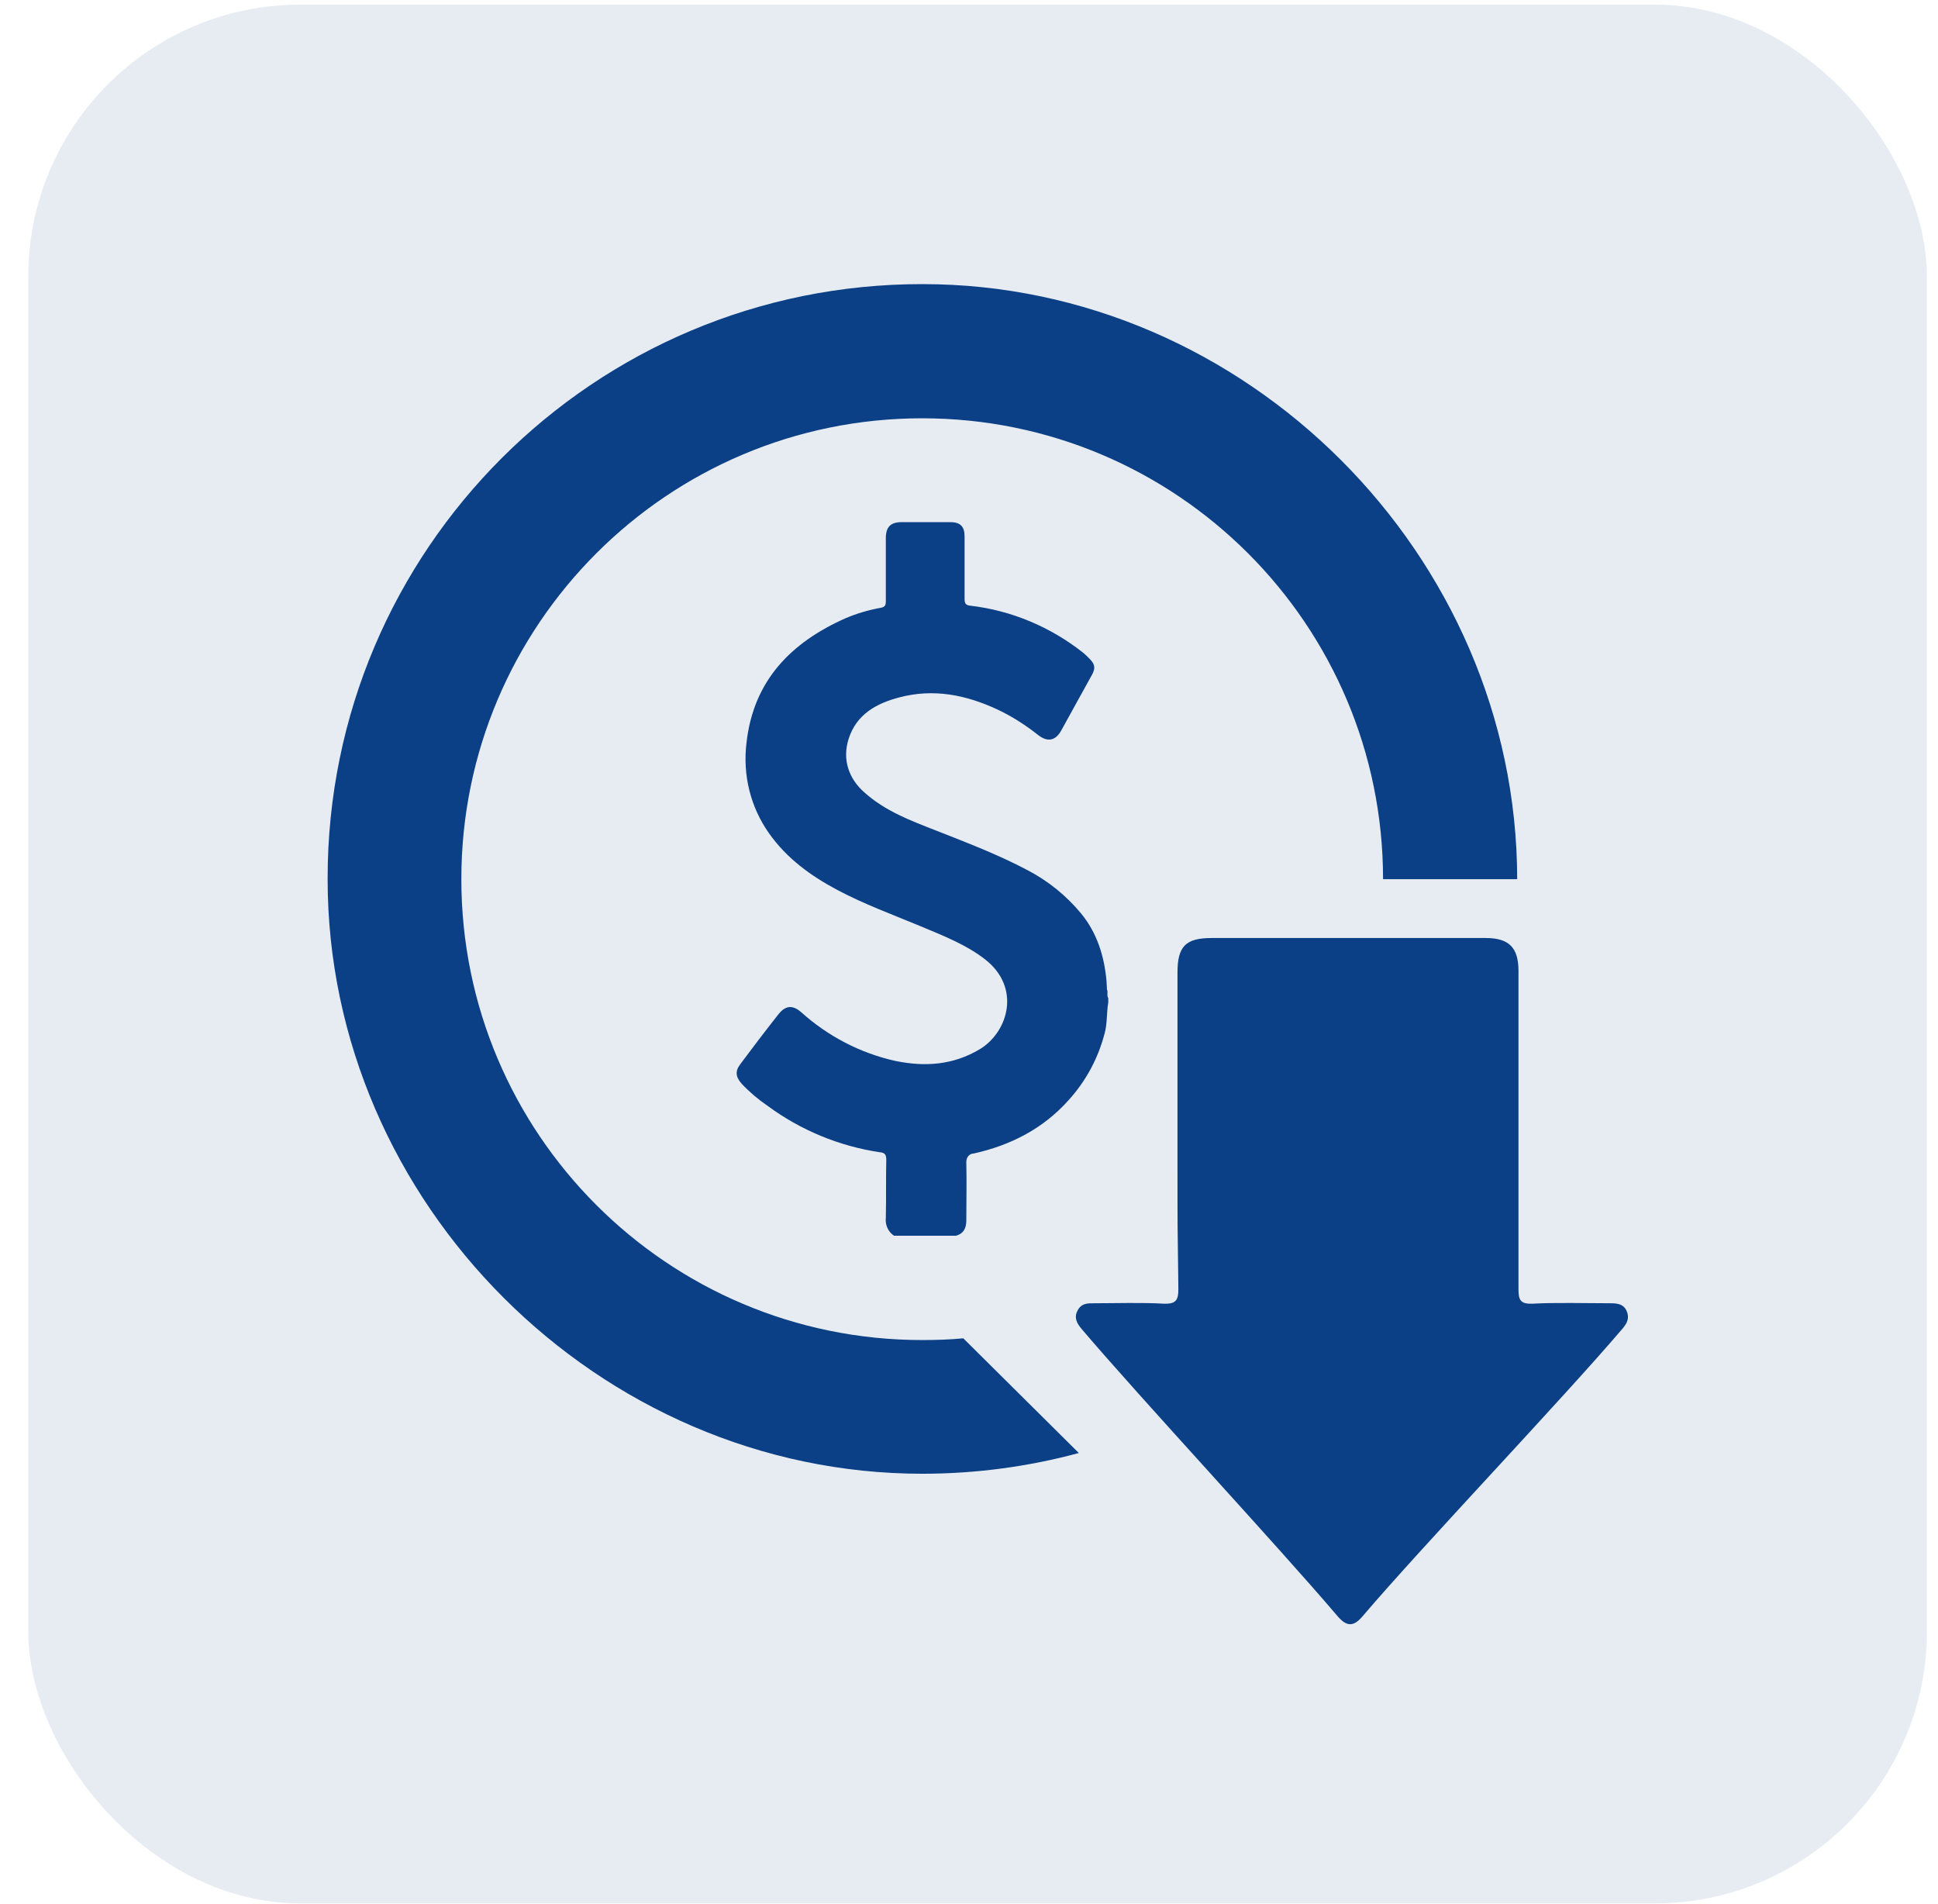
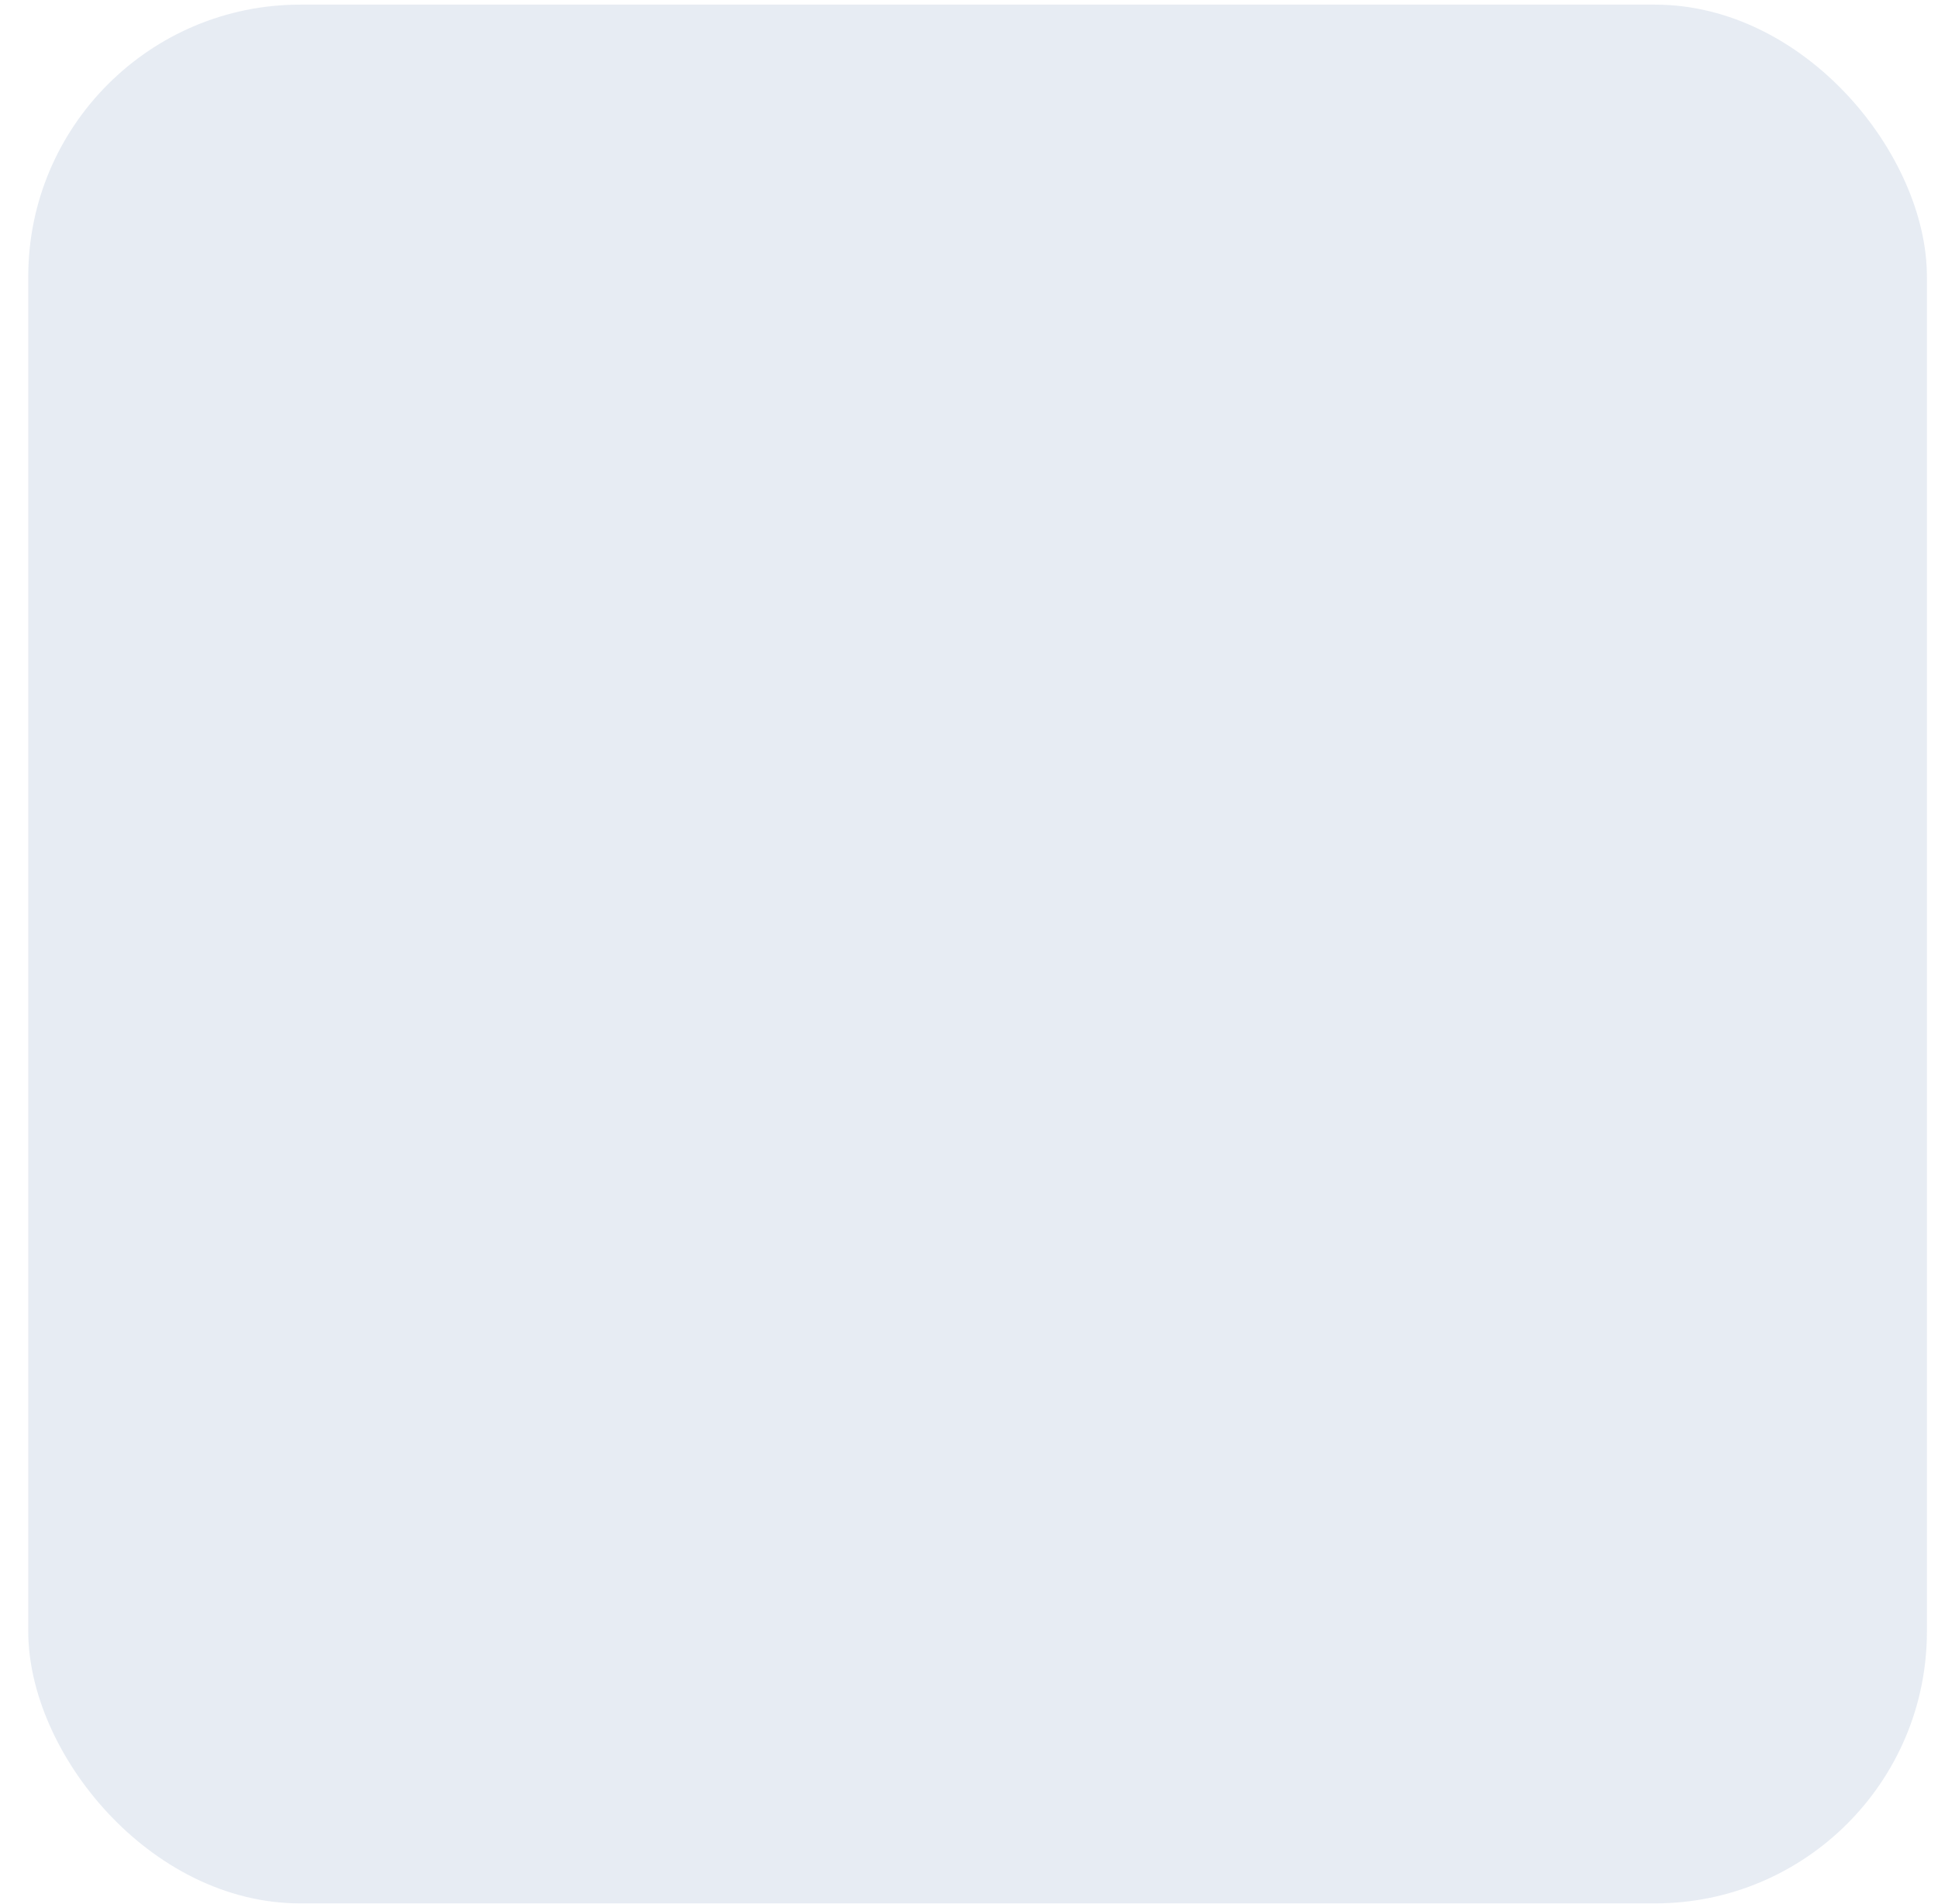
<svg xmlns="http://www.w3.org/2000/svg" width="57" height="56" viewBox="0 0 57 56" fill="none">
  <rect opacity="0.1" x="0.831" y="0.136" width="55.843" height="55.843" rx="8" fill="#0B3F86" />
-   <path d="M34.632 34.231V28.605C34.632 27.829 34.874 27.587 35.638 27.587H43.694C44.381 27.587 44.661 27.867 44.661 28.554V37.909C44.661 38.227 44.712 38.354 45.069 38.342C45.718 38.303 46.723 38.329 47.372 38.329C47.576 38.329 47.754 38.354 47.843 38.558C47.932 38.762 47.856 38.914 47.728 39.067C45.985 41.116 41.823 45.482 40.079 47.531C39.812 47.849 39.608 47.849 39.328 47.518C37.598 45.482 33.55 41.129 31.819 39.093C31.679 38.927 31.578 38.762 31.692 38.545C31.807 38.329 31.972 38.329 32.176 38.329C32.825 38.329 33.589 38.303 34.238 38.342C34.594 38.354 34.658 38.227 34.658 37.909C34.632 35.987 34.632 36.153 34.632 34.231ZM26.296 36.343C26.118 36.229 26.029 36.013 26.054 35.809C26.067 35.236 26.054 34.676 26.067 34.103C26.067 33.951 26.016 33.9 25.876 33.887C24.679 33.709 23.547 33.238 22.579 32.525C22.299 32.334 22.045 32.118 21.816 31.876C21.638 31.673 21.612 31.507 21.778 31.291C22.147 30.794 22.516 30.311 22.898 29.827C23.101 29.573 23.305 29.547 23.559 29.764C24.349 30.476 25.303 30.973 26.334 31.202C27.199 31.38 28.027 31.329 28.816 30.858C29.643 30.362 30.05 29.051 28.968 28.211C28.409 27.778 27.747 27.523 27.085 27.244C26.258 26.9 25.418 26.594 24.628 26.174C23.839 25.754 23.139 25.245 22.618 24.507C22.07 23.731 21.841 22.789 21.956 21.847C22.159 20.014 23.267 18.894 24.87 18.182C25.201 18.042 25.545 17.94 25.901 17.876C26.041 17.851 26.054 17.787 26.054 17.673V15.827C26.054 15.496 26.194 15.356 26.525 15.356H27.95C28.243 15.356 28.37 15.483 28.37 15.776V17.622C28.37 17.749 28.409 17.8 28.536 17.813C29.745 17.953 30.89 18.436 31.845 19.187C31.896 19.225 31.947 19.276 31.998 19.327C32.214 19.531 32.239 19.645 32.087 19.9C31.794 20.434 31.501 20.956 31.209 21.491C31.043 21.784 30.814 21.834 30.534 21.618C30.165 21.325 29.77 21.071 29.338 20.867C28.409 20.434 27.454 20.244 26.448 20.511C25.774 20.689 25.189 21.007 24.959 21.733C24.768 22.331 24.959 22.904 25.43 23.311C26.041 23.858 26.792 24.138 27.543 24.431C28.447 24.787 29.35 25.131 30.216 25.589C30.827 25.907 31.361 26.34 31.794 26.862C32.265 27.434 32.481 28.122 32.545 28.86C32.545 28.936 32.558 29.025 32.558 29.102C32.596 29.178 32.545 29.28 32.596 29.356V29.483C32.545 29.776 32.57 30.082 32.494 30.374C32.303 31.113 31.947 31.787 31.425 32.36C30.674 33.2 29.719 33.684 28.638 33.925C28.51 33.925 28.421 34.04 28.421 34.167V34.193C28.434 34.753 28.421 35.325 28.421 35.898C28.421 36.114 28.345 36.28 28.116 36.343H26.296Z" fill="#0B3F86" />
-   <path d="M28.332 39.36C27.938 39.398 27.53 39.411 27.123 39.411C19.639 39.411 13.569 33.34 13.569 25.856C13.569 18.373 19.639 12.302 27.123 12.302C34.607 12.302 40.678 18.373 40.678 25.856H44.623V25.844C44.61 16.324 36.643 8.356 27.136 8.356C17.476 8.344 9.636 16.171 9.636 25.831V25.856C9.636 35.376 17.616 43.343 27.123 43.343C28.676 43.343 30.229 43.14 31.73 42.733L28.332 39.36Z" fill="#0B3F86" />
</svg>